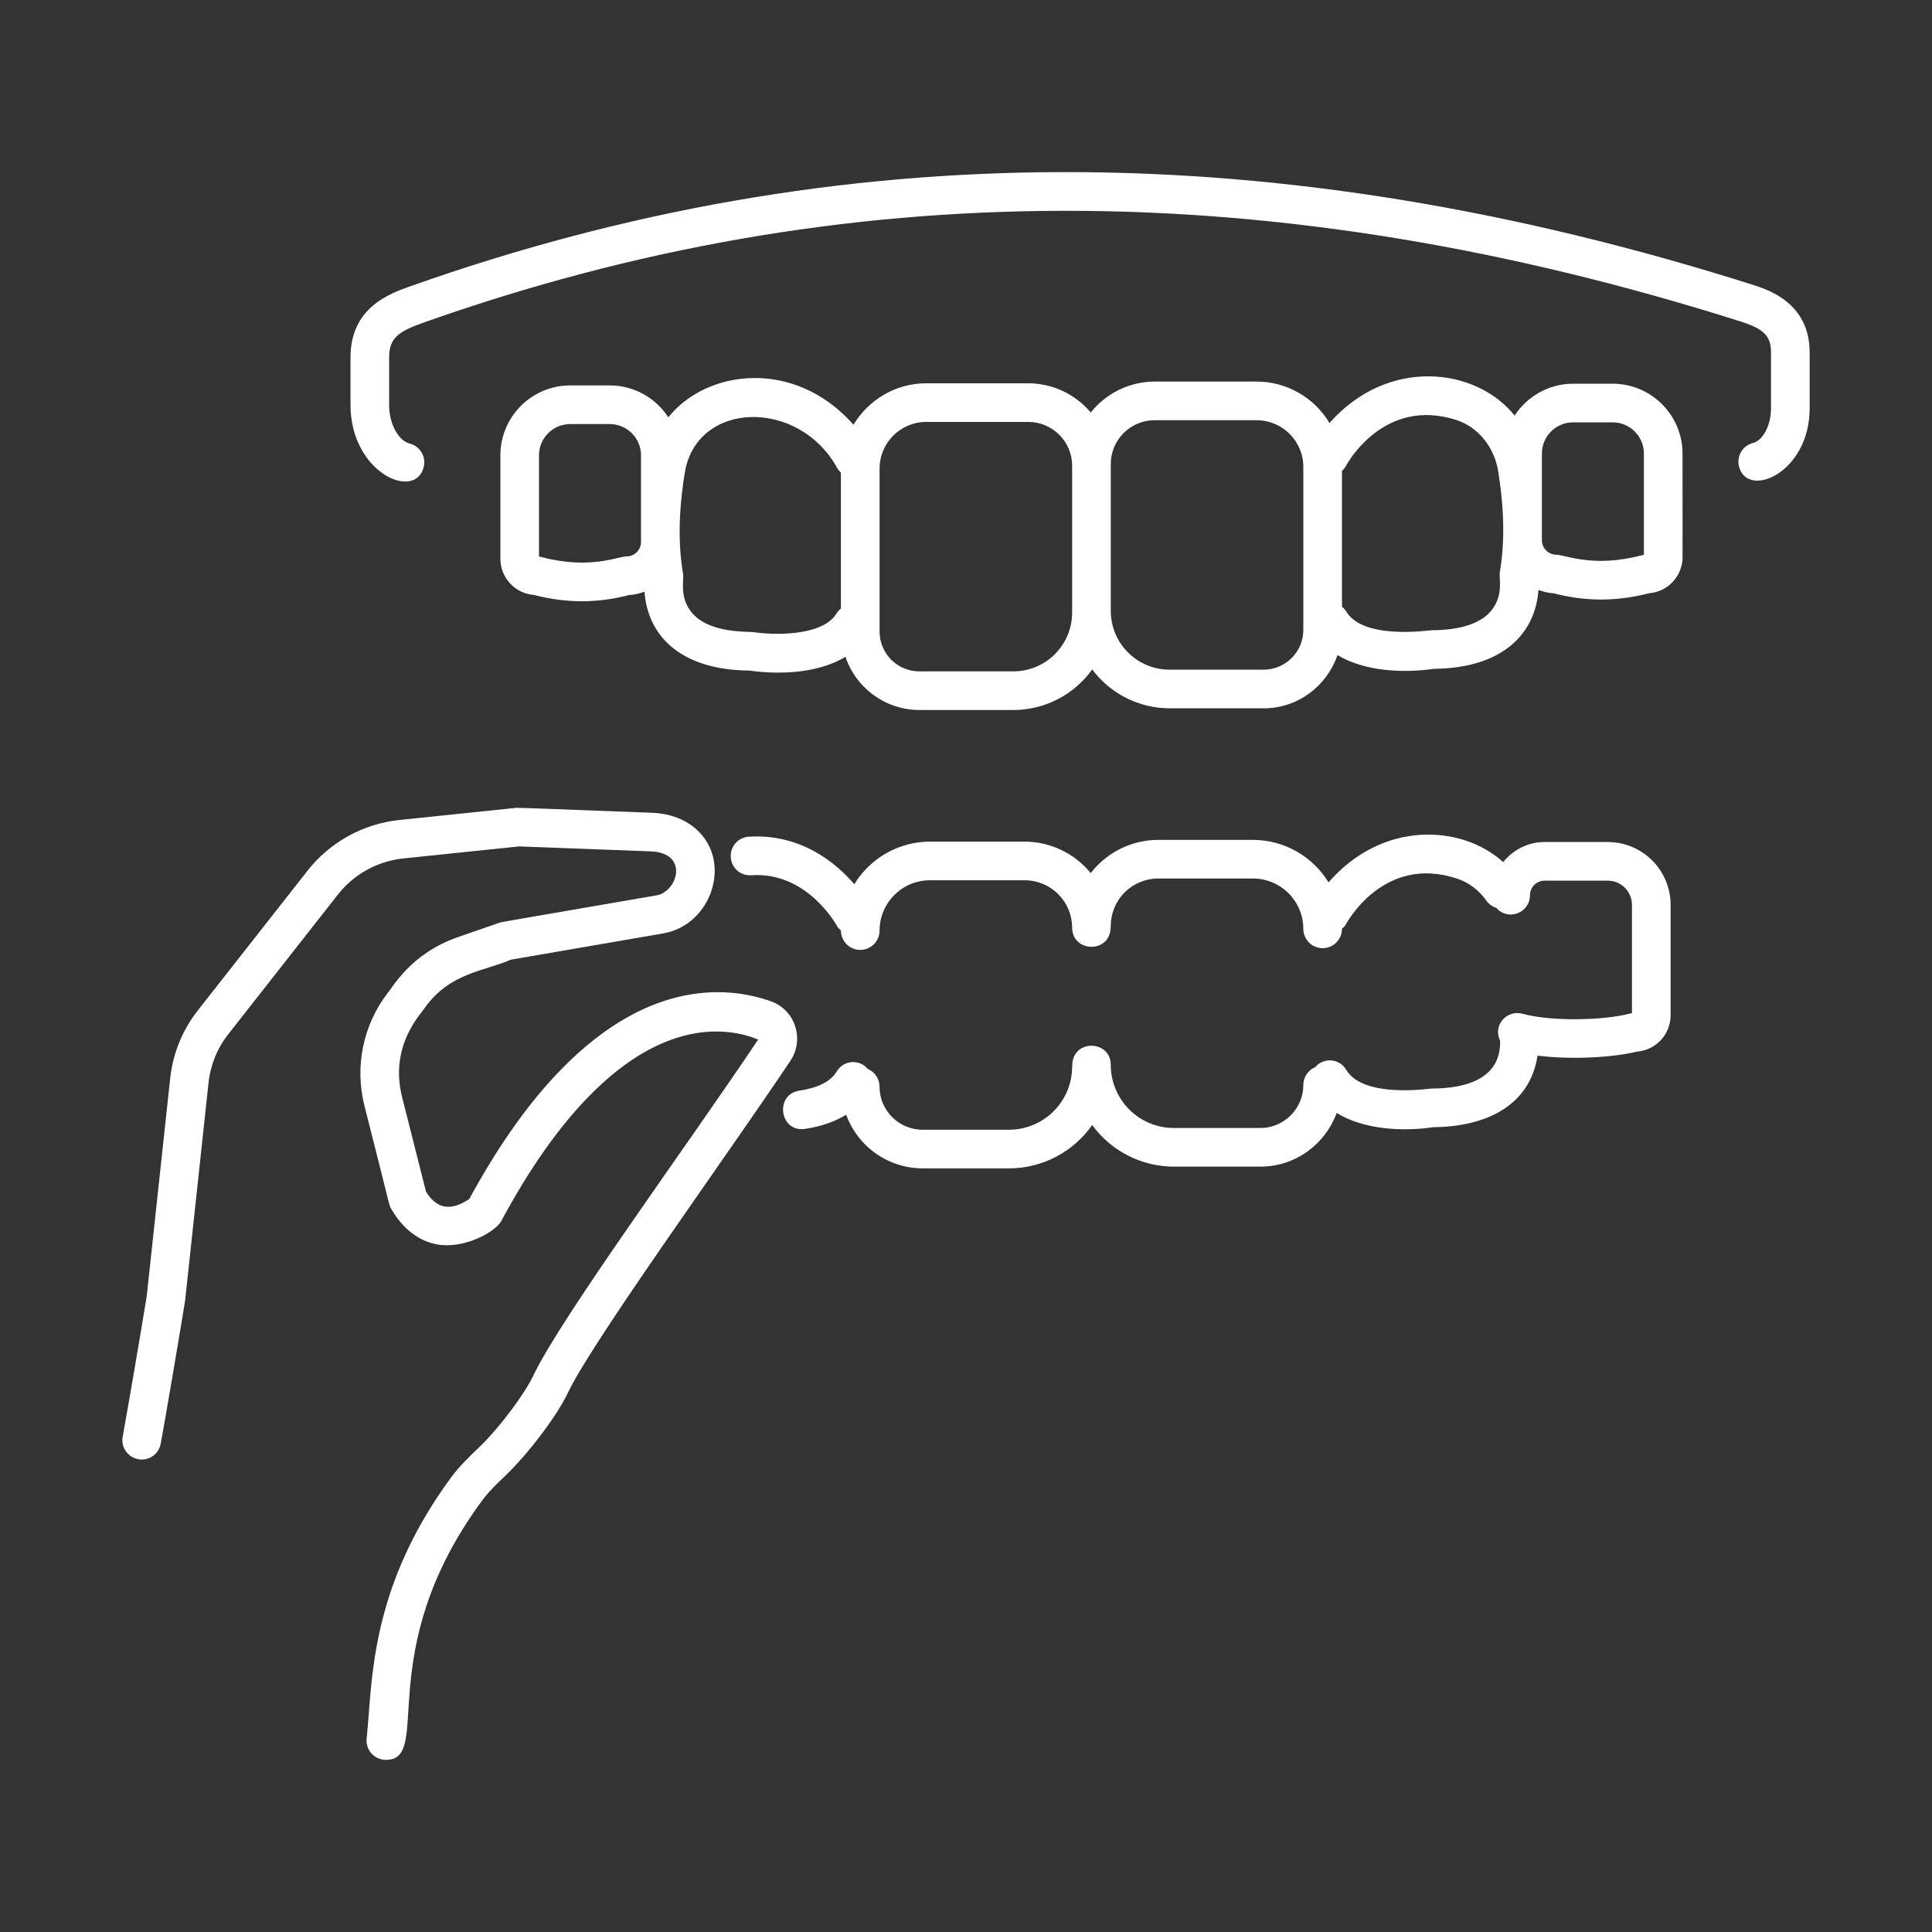
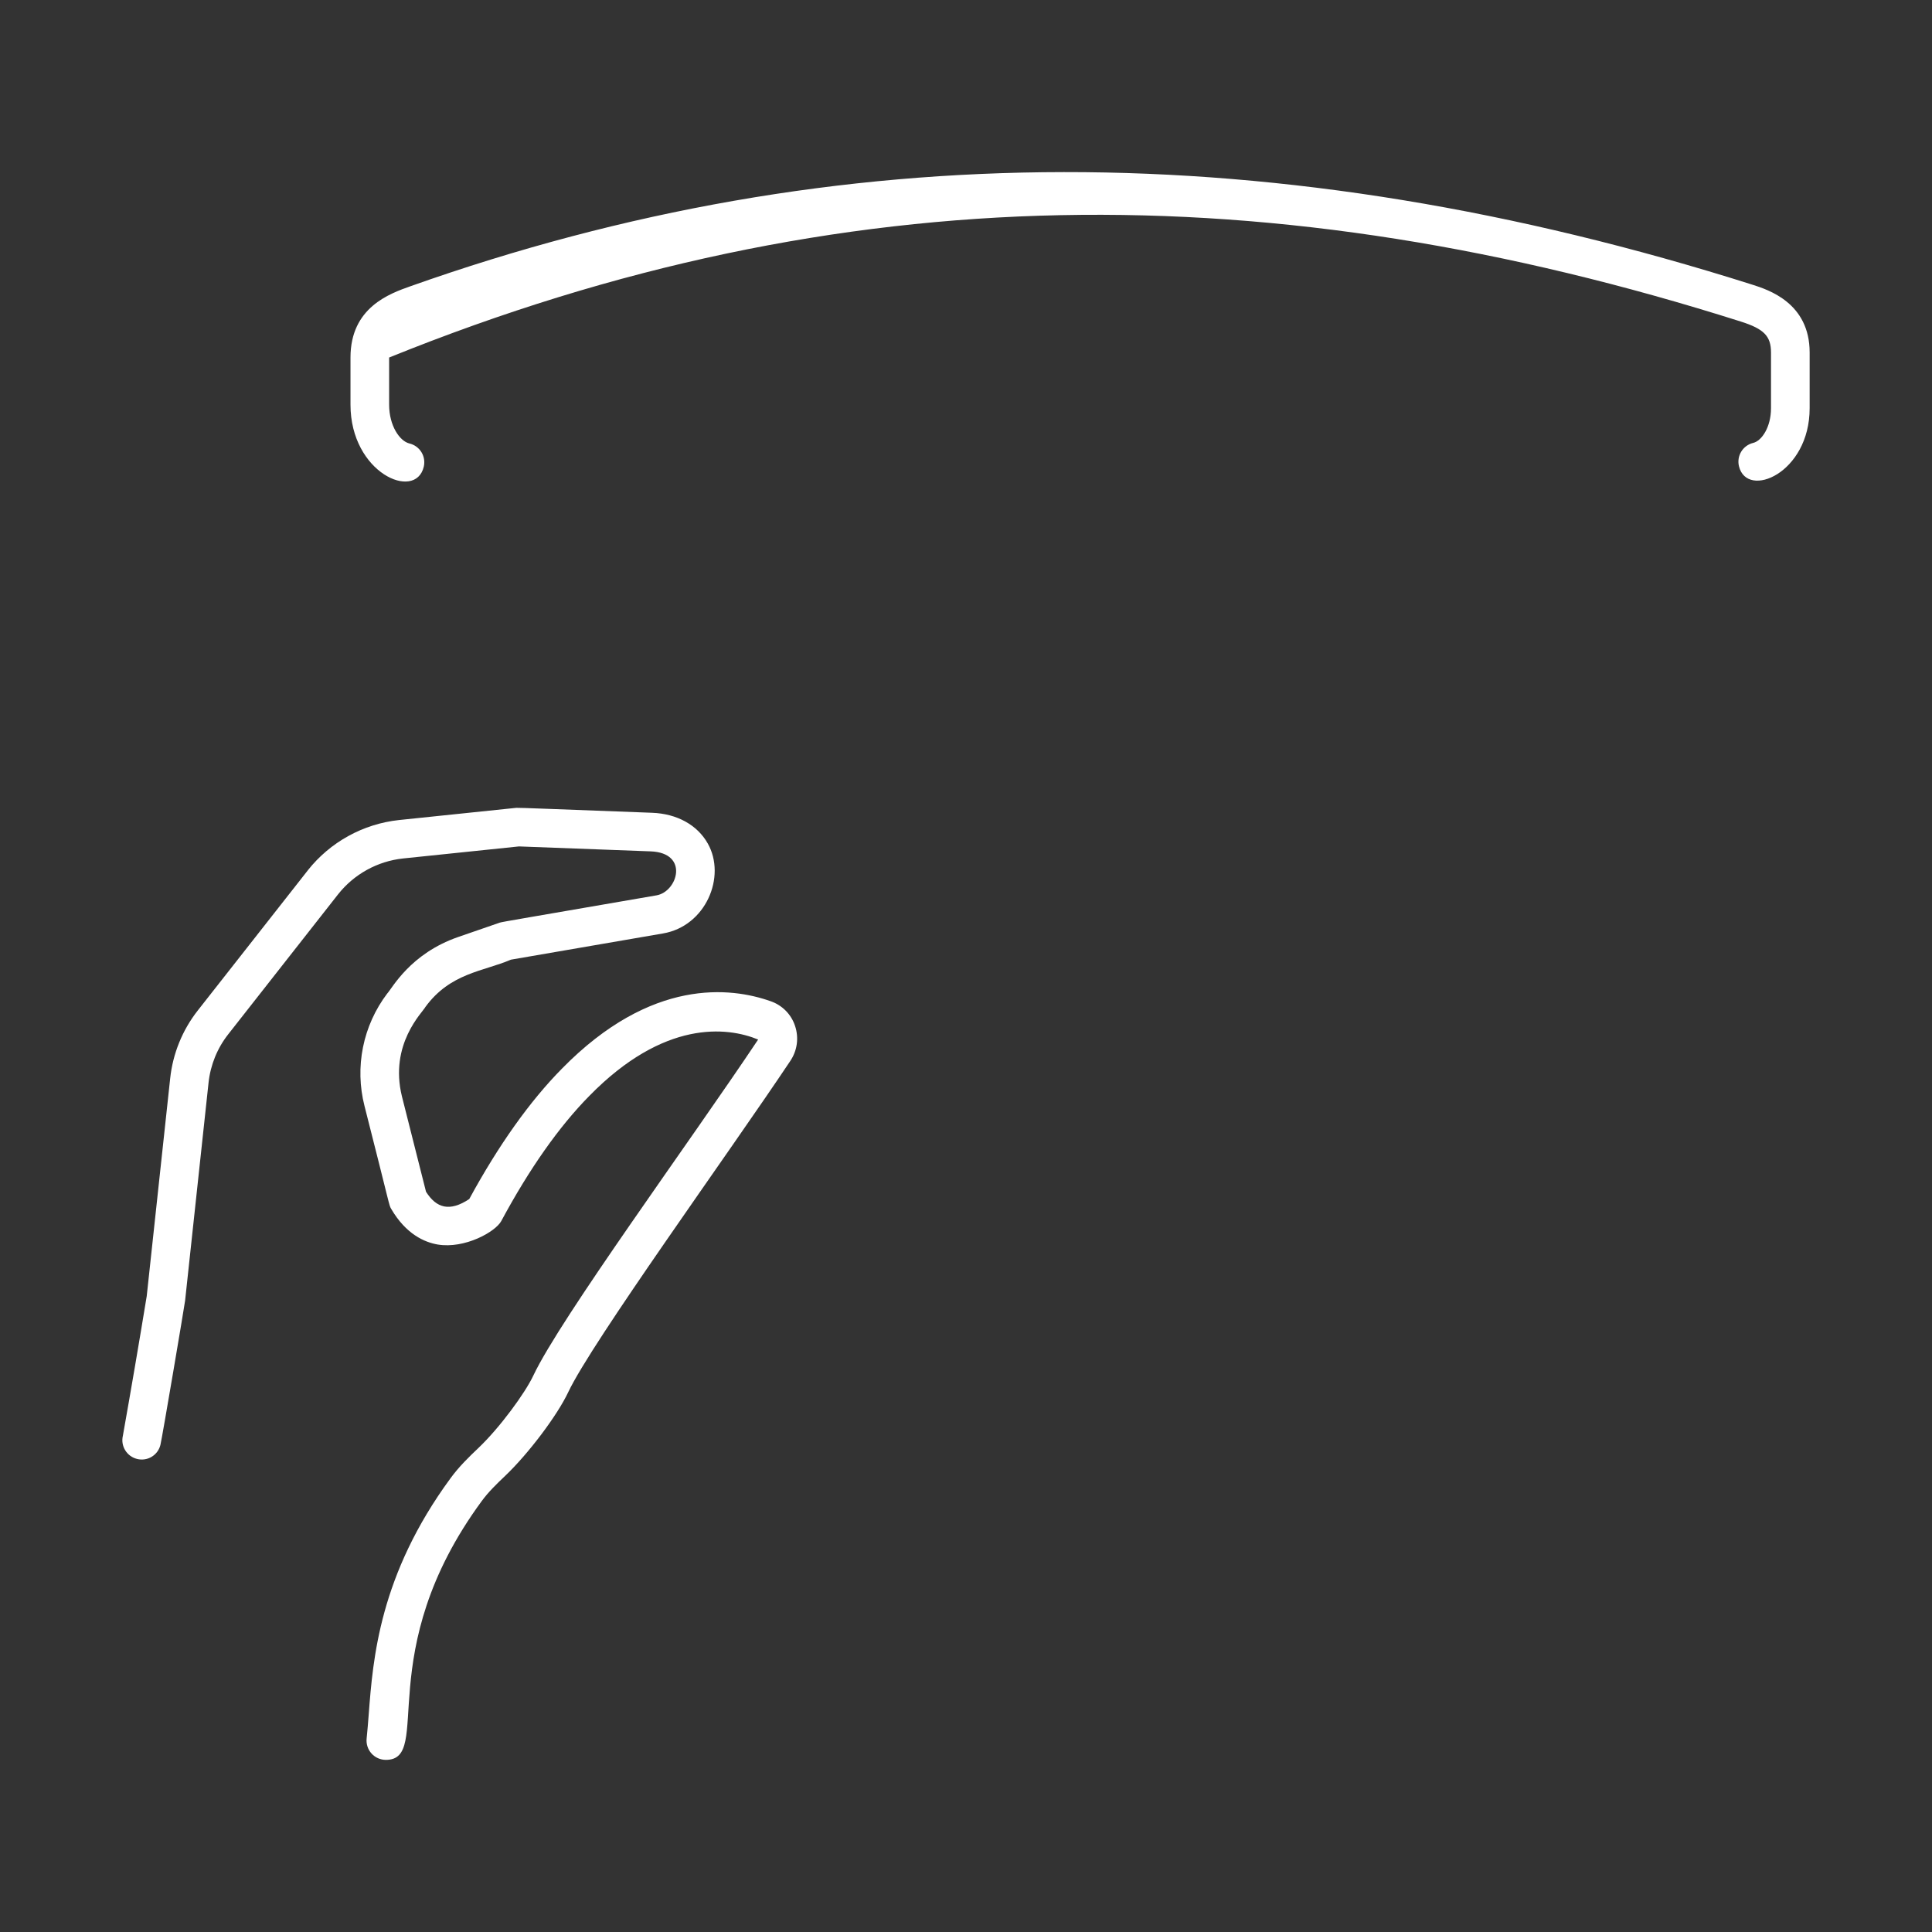
<svg xmlns="http://www.w3.org/2000/svg" width="512" height="512" viewBox="0 0 512 512" fill="none">
  <rect x="0" y="0" width="512" height="512" fill="#333333" stroke="none" />
-   <path d="M479.574 108.189V93.402C479.574 80.268 468.583 76.779 464.432 75.455C338.514 35.533 222.174 35.655 108.79 75.851C103.233 77.817 92.884 81.483 92.884 94.747V107.254C92.884 125.331 110.101 132.867 112.299 123.706C112.456 123.051 112.483 122.372 112.378 121.707C112.273 121.042 112.038 120.405 111.686 119.831C111.334 119.257 110.872 118.758 110.327 118.363C109.782 117.968 109.165 117.684 108.51 117.528C105.916 116.913 103.124 112.804 103.124 107.254V94.747C103.124 89.627 105.506 87.879 112.203 85.504C223.423 46.08 337.62 45.991 461.34 85.217C467.463 87.163 469.334 89.074 469.334 93.409V108.189C469.334 113.165 466.89 116.825 464.623 117.371C463.969 117.528 463.352 117.812 462.808 118.208C462.264 118.603 461.803 119.102 461.452 119.676C461.101 120.25 460.866 120.887 460.761 121.552C460.656 122.216 460.683 122.895 460.841 123.549C462.957 132.355 479.574 125.447 479.574 108.189Z" fill="white" />
-   <path d="M445.89 120.204C445.885 115.294 443.932 110.586 440.46 107.114C436.988 103.642 432.28 101.689 427.37 101.683H416.904C413.819 101.688 410.783 102.464 408.075 103.941C405.366 105.419 403.069 107.55 401.394 110.141C391.277 97.444 367.944 94.44 352.324 112.101C350.33 108.761 347.505 105.994 344.124 104.069C340.743 102.144 336.922 101.127 333.032 101.117H305.992C302.736 101.128 299.524 101.871 296.594 103.29C293.663 104.709 291.089 106.768 289.061 109.315C287.031 106.901 284.499 104.957 281.641 103.621C278.783 102.284 275.669 101.585 272.514 101.574H245.48C237.274 101.574 230.147 106.004 226.181 112.558C210.548 94.843 187.201 97.922 177.111 110.599C175.437 108.006 173.141 105.873 170.432 104.394C167.723 102.916 164.687 102.138 161.601 102.134H151.129C146.218 102.139 141.511 104.092 138.039 107.564C134.566 111.037 132.613 115.744 132.608 120.655V148.07C132.608 153.122 136.52 157.286 141.483 157.669C150.166 159.887 158.242 159.894 166.762 157.682C168.182 157.614 169.527 157.273 170.803 156.802C171.588 168.045 179.855 177.548 198.615 177.712C199.844 177.889 202.711 178.251 206.295 178.251C211.633 178.251 218.528 177.398 224.058 174.06C225.442 178.159 228.074 181.723 231.585 184.252C235.096 186.781 239.31 188.149 243.637 188.163H268.568C272.651 188.155 276.675 187.175 280.305 185.304C283.935 183.433 287.067 180.726 289.444 177.405C291.828 180.593 294.92 183.184 298.476 184.973C302.033 186.762 305.956 187.7 309.937 187.713H334.868C343.982 187.713 351.655 181.774 354.447 173.602C361.588 177.91 371.787 178.435 379.89 177.254C398.643 177.084 406.924 167.581 407.702 156.344C408.979 156.815 410.317 157.157 411.743 157.232C420.209 159.423 428.278 159.45 437.029 157.218C439.444 157.024 441.697 155.928 443.34 154.149C444.984 152.369 445.897 150.035 445.897 147.613L445.89 120.204ZM169.875 143.613C169.873 144.634 169.466 145.614 168.743 146.336C168.019 147.057 167.039 147.463 166.018 147.463C163.669 147.463 156.399 151.026 143.537 147.634C143.308 147.575 143.076 147.529 142.841 147.497V120.655C142.841 116.094 146.555 112.381 151.122 112.381H161.594C166.168 112.381 169.875 116.094 169.875 120.655V143.613ZM199.844 167.54C198.294 167.308 188.102 167.936 183.426 162.454C179.917 158.331 181.309 153.682 181.023 152.078C179.316 142.281 180.34 132.041 181.494 125.181C184.682 106.121 211.756 105.479 221.942 124.157C222.174 124.594 222.522 124.921 222.856 125.263V161.26C222.417 161.606 222.038 162.023 221.737 162.495C217.941 168.871 204.315 168.243 199.844 167.54ZM284.126 162.352C284.122 166.479 282.481 170.437 279.563 173.356C276.645 176.275 272.689 177.918 268.561 177.923H243.63C240.837 177.92 238.16 176.809 236.186 174.834C234.211 172.86 233.1 170.182 233.096 167.39V124.184C233.096 117.364 238.647 111.814 245.466 111.814H272.507C278.917 111.814 284.126 117.023 284.126 123.433V162.359V162.352ZM345.395 166.939C345.395 172.742 340.671 177.473 334.862 177.473H309.931C305.804 177.467 301.848 175.826 298.931 172.908C296.013 169.99 294.371 166.034 294.366 161.908V122.969C294.366 116.565 299.575 111.363 305.985 111.363H333.025C339.852 111.363 345.395 116.907 345.395 123.72V166.939ZM395.127 161.915C392.356 165.239 386.935 167.001 379.467 167.014C378.696 167.014 361.308 169.677 356.755 162.038C356.454 161.566 356.075 161.148 355.635 160.802V124.805C355.976 124.464 356.318 124.129 356.557 123.686C356.959 122.921 366.674 105.049 386.034 111.329C391.639 113.159 395.947 118.409 397.005 124.716C398.152 131.591 399.169 141.831 397.469 151.613C397.182 153.252 398.582 157.778 395.127 161.915ZM435.65 147.046C435.416 147.079 435.184 147.124 434.954 147.183C422.181 150.548 414.706 147.012 412.474 147.012C411.45 147.01 410.469 146.603 409.746 145.878C409.023 145.154 408.617 144.172 408.617 143.148V120.211C408.617 115.637 412.331 111.923 416.898 111.923H427.37C431.944 111.923 435.65 115.637 435.65 120.204V147.046ZM267.421 299.39H244.49C238.21 299.39 233.09 294.277 233.09 287.99C233.089 286.985 232.793 286.003 232.238 285.165C231.684 284.328 230.895 283.672 229.97 283.279C229.452 282.655 228.791 282.165 228.044 281.851C227.296 281.537 226.484 281.407 225.675 281.474C224.867 281.542 224.087 281.803 223.401 282.236C222.716 282.669 222.145 283.261 221.737 283.962C220.18 286.57 216.849 288.283 211.838 289.041C205.189 290.045 206.616 300.203 213.374 299.165C217.695 298.51 221.293 297.226 224.249 295.41C225.761 299.568 228.513 303.161 232.133 305.704C235.753 308.247 240.066 309.617 244.49 309.63H267.421C271.744 309.625 276.003 308.577 279.835 306.576C283.668 304.574 286.961 301.679 289.437 298.134C291.923 301.545 295.178 304.322 298.938 306.24C302.698 308.158 306.857 309.163 311.077 309.173H334.001C343.313 309.173 351.205 303.22 354.242 294.946C361.376 299.356 371.664 299.93 379.883 298.714C393.489 298.598 405.388 293.253 407.463 279.757C417.007 280.917 427.67 280.187 433.848 278.685C436.265 278.493 438.52 277.398 440.166 275.618C441.812 273.838 442.727 271.504 442.73 269.08V239.794C442.726 235.38 440.972 231.148 437.851 228.026C434.731 224.905 430.5 223.149 426.086 223.143H409.313C404.876 223.143 400.951 225.253 398.363 228.468C387.236 218.392 366.237 217.498 352.078 233.841C349.984 230.408 347.044 227.57 343.54 225.598C340.035 223.626 336.084 222.586 332.063 222.577H306.906C303.457 222.589 300.056 223.389 296.962 224.915C293.868 226.441 291.164 228.653 289.055 231.383C286.94 228.787 284.275 226.692 281.253 225.25C278.231 223.807 274.927 223.053 271.578 223.041H246.429C242.403 223.051 238.447 224.094 234.94 226.071C231.433 228.048 228.492 230.893 226.4 234.332C221.368 228.489 212.159 220.931 198.451 221.723C197.096 221.808 195.83 222.427 194.931 223.444C194.032 224.462 193.575 225.795 193.659 227.151C193.829 229.963 196.185 232.134 199.079 231.95C213.825 230.946 221.553 244.907 221.942 245.617C222.16 246.026 222.556 246.252 222.856 246.572V246.613C222.856 247.971 223.396 249.274 224.356 250.234C225.316 251.194 226.619 251.733 227.976 251.733C229.334 251.733 230.637 251.194 231.597 250.234C232.557 249.274 233.096 247.971 233.096 246.613C233.096 239.261 239.077 233.281 246.429 233.281H271.585C274.908 233.286 278.094 234.608 280.444 236.957C282.795 239.307 284.119 242.492 284.126 245.815C284.126 252.546 294.455 252.764 294.338 245.514C294.338 245.453 294.366 245.412 294.366 245.357C294.371 242.033 295.694 238.846 298.045 236.496C300.395 234.145 303.582 232.822 306.906 232.817H332.063C339.415 232.817 345.395 238.804 345.395 246.156C345.395 247.514 345.935 248.816 346.895 249.776C347.855 250.737 349.157 251.276 350.515 251.276C351.873 251.276 353.175 250.737 354.136 249.776C355.096 248.816 355.635 247.514 355.635 246.156V246.115C355.942 245.794 356.338 245.569 356.557 245.152C356.966 244.388 366.715 226.475 386.034 232.803C389.209 233.827 391.953 235.895 393.981 238.776C394.614 239.637 395.506 240.271 396.527 240.585C399.701 244.204 405.456 241.896 405.456 237.24C405.456 235.124 407.19 233.383 409.313 233.383H426.086C427.785 233.387 429.412 234.064 430.613 235.265C431.813 236.467 432.488 238.095 432.49 239.794V268.506C432.255 268.539 432.023 268.584 431.793 268.643C425.124 270.391 411.286 270.787 403.435 268.65C399.339 267.558 395.544 271.667 397.537 275.791C397.831 285.484 389.168 288.461 379.46 288.474C378.743 288.474 361.315 291.157 356.755 283.505C356.345 282.806 355.773 282.216 355.087 281.785C354.402 281.354 353.622 281.094 352.815 281.027C352.008 280.96 351.197 281.088 350.45 281.401C349.702 281.713 349.041 282.201 348.522 282.822C347.596 283.213 346.805 283.869 346.249 284.707C345.693 285.544 345.396 286.527 345.395 287.532C345.395 293.813 340.282 298.933 333.995 298.933H311.071C306.641 298.928 302.394 297.165 299.262 294.032C296.13 290.899 294.369 286.651 294.366 282.221C294.366 275.497 284.044 275.272 284.16 282.528C284.16 282.583 284.126 282.631 284.126 282.685C284.12 287.114 282.359 291.36 279.227 294.492C276.095 297.623 271.85 299.385 267.421 299.39Z" fill="white" />
+   <path d="M479.574 108.189V93.402C479.574 80.268 468.583 76.779 464.432 75.455C338.514 35.533 222.174 35.655 108.79 75.851C103.233 77.817 92.884 81.483 92.884 94.747V107.254C92.884 125.331 110.101 132.867 112.299 123.706C112.456 123.051 112.483 122.372 112.378 121.707C112.273 121.042 112.038 120.405 111.686 119.831C111.334 119.257 110.872 118.758 110.327 118.363C109.782 117.968 109.165 117.684 108.51 117.528C105.916 116.913 103.124 112.804 103.124 107.254V94.747C223.423 46.08 337.62 45.991 461.34 85.217C467.463 87.163 469.334 89.074 469.334 93.409V108.189C469.334 113.165 466.89 116.825 464.623 117.371C463.969 117.528 463.352 117.812 462.808 118.208C462.264 118.603 461.803 119.102 461.452 119.676C461.101 120.25 460.866 120.887 460.761 121.552C460.656 122.216 460.683 122.895 460.841 123.549C462.957 132.355 479.574 125.447 479.574 108.189Z" fill="white" />
  <path d="M81.579 230.645L52.449 267.741C48.344 272.951 45.795 279.216 45.097 285.812L38.885 343.483C36.859 355.833 34.752 368.169 32.563 380.491C31.922 383.221 33.587 385.952 36.318 386.635C36.97 386.801 37.649 386.836 38.315 386.738C38.981 386.639 39.621 386.41 40.197 386.063C40.774 385.715 41.276 385.257 41.674 384.714C42.072 384.171 42.358 383.555 42.517 382.9C42.981 381.009 48.886 346.091 49.056 344.664L55.269 286.911C55.781 282.193 57.59 277.763 60.491 274.083L89.614 236.98C91.705 234.342 94.3 232.146 97.247 230.52C100.195 228.893 103.436 227.868 106.783 227.505L137.537 224.31L172.435 225.621C182.723 226.024 179.582 236.332 173.964 237.281C139.032 243.322 133.12 244.285 132.458 244.503L121.487 248.292C108.694 252.695 103.929 261.918 102.605 263.311C99.43 267.505 97.24 272.361 96.2 277.517C95.16 282.674 95.296 287.999 96.597 293.096C103.601 320.553 103.028 319.269 103.697 320.409C107.609 327.099 112.531 329.216 115.978 329.809C123.194 331.011 131.297 326.43 132.833 323.604C140.308 309.698 148.18 298.523 156.228 290.372C175.978 270.233 192.649 272.083 200.916 275.49C182.893 302.496 148.487 349.368 141.332 364.55C139.189 369.117 132.506 378.292 126.785 383.733C124.279 386.102 121.644 388.676 119.426 391.707C100.529 417.423 98.837 439.61 97.717 454.294C97.539 456.574 97.376 458.717 97.164 460.711C97.086 461.426 97.16 462.149 97.381 462.834C97.601 463.518 97.963 464.149 98.444 464.684C98.924 465.219 99.512 465.647 100.169 465.94C100.826 466.233 101.537 466.384 102.257 466.384C114.906 466.384 98.236 437.835 127.679 397.776C129.406 395.414 131.57 393.304 133.837 391.154C140.015 385.283 147.695 375.091 150.596 368.919C156.87 355.621 193.14 305.582 209.428 281.176C211.292 278.405 211.75 275.012 210.691 271.865C210.192 270.353 209.349 268.978 208.23 267.846C207.111 266.714 205.746 265.856 204.24 265.338C193.748 261.618 172.633 259.01 148.931 283.19C140.404 291.826 132.137 303.452 124.355 317.76C119.166 321.194 115.671 320.191 112.899 315.828L106.53 290.611C103.069 276.657 112.08 268.199 112.742 266.847C119.337 257.829 128.061 257.46 135.407 254.32L175.684 247.377C187.044 245.452 192.526 232.332 187.576 223.552C184.798 218.617 179.418 215.647 172.824 215.395C147.497 214.446 137.332 214.029 136.834 214.084L105.731 217.32C101.024 217.827 96.465 219.265 92.318 221.551C88.172 223.836 84.521 226.923 81.579 230.632V230.645Z" fill="white" />
</svg>